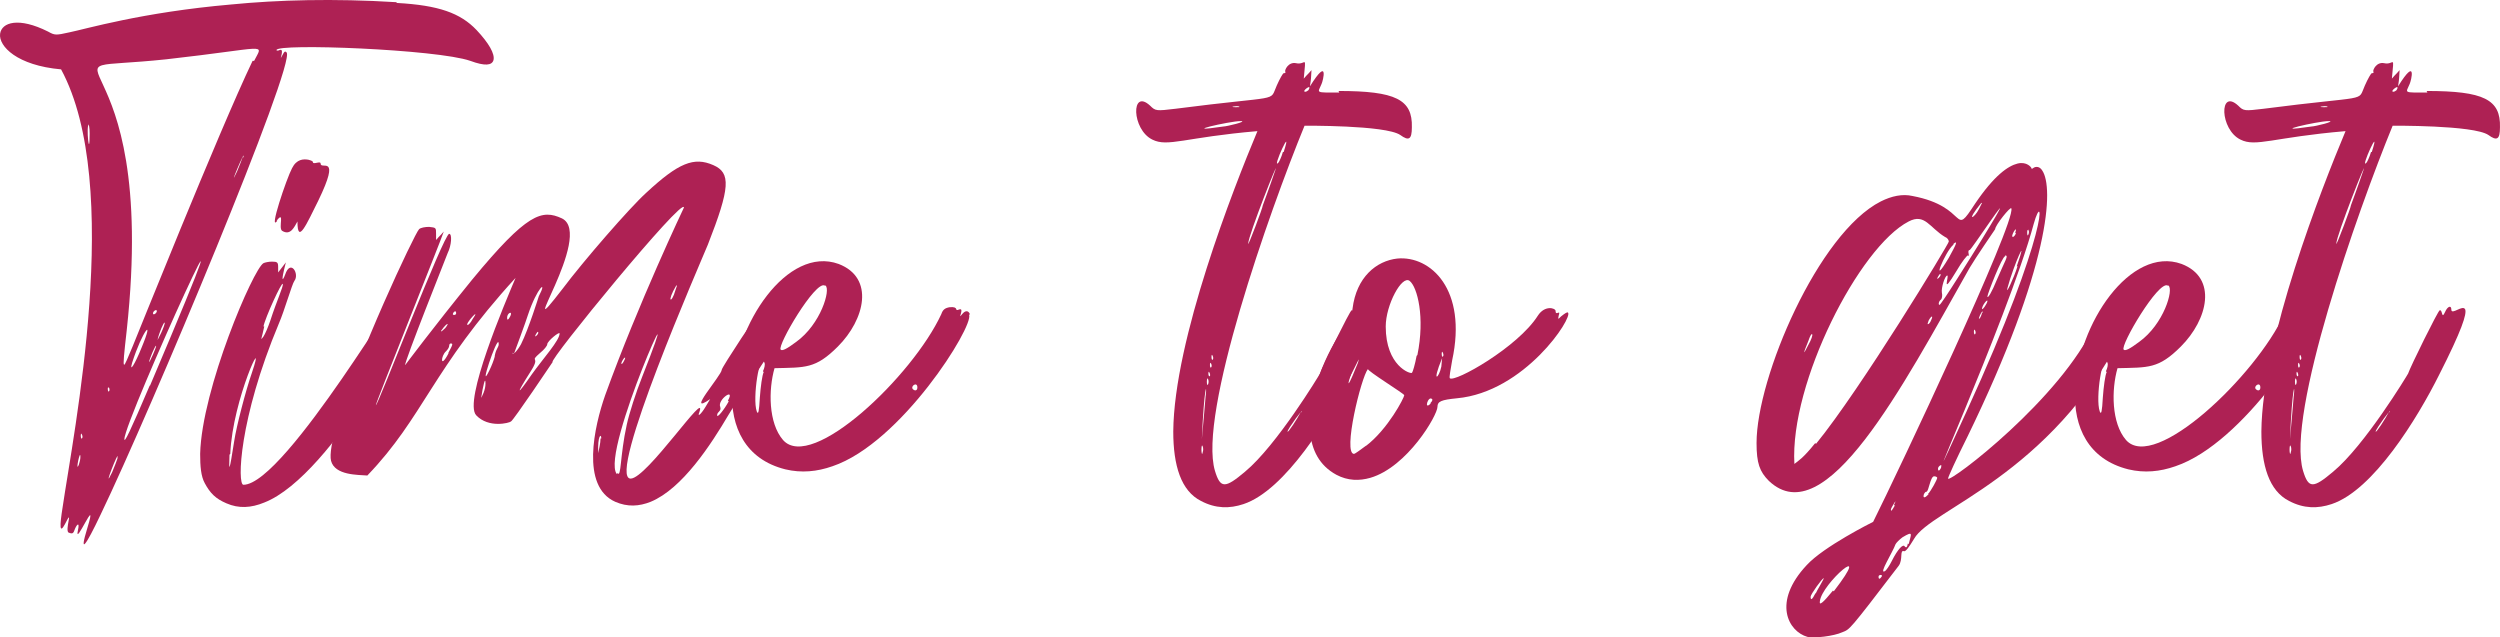
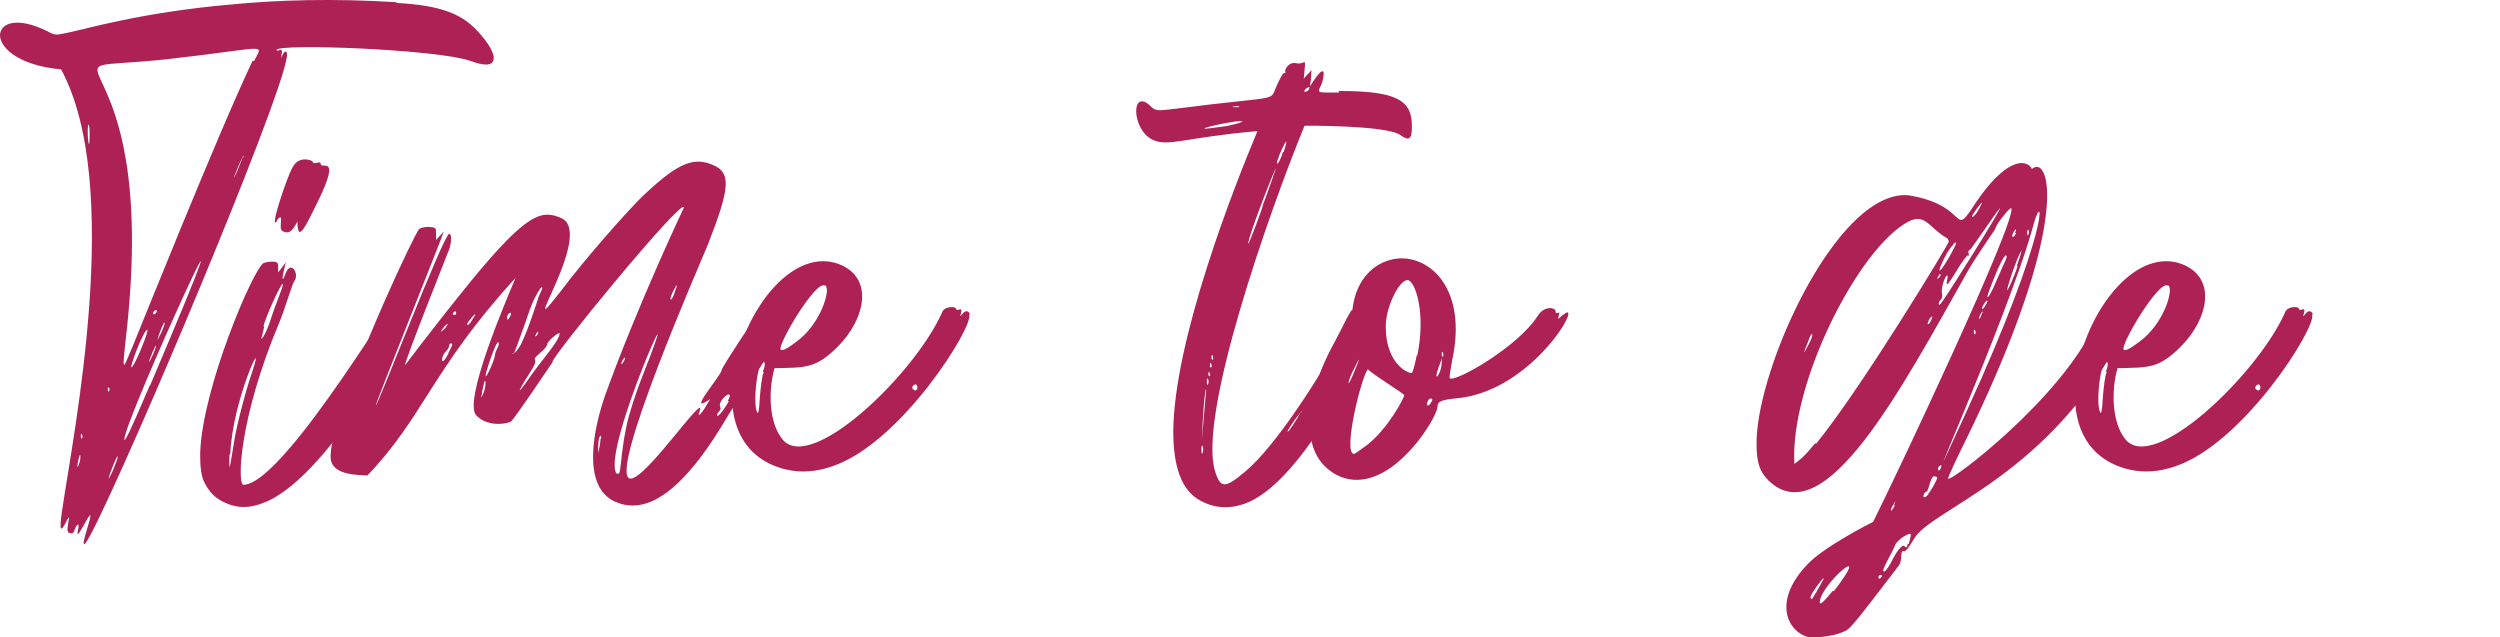
<svg xmlns="http://www.w3.org/2000/svg" viewBox="0 0 207.212 52.829" fill="none">
  <path d="M32.839 0.181L32.903 0.245C36.359 0.437 38.151 1.077 39.495 2.485C40.519 3.573 41.031 4.469 40.903 4.981C40.775 5.429 40.199 5.493 38.983 5.045C36.231 4.085 22.919 3.573 22.919 4.149C22.919 4.213 23.047 4.213 23.175 4.149C23.687 3.957 22.983 5.365 23.431 4.533C23.559 4.277 23.623 4.213 23.751 4.341C24.583 5.173 12.487 34.037 8.327 42.677C7.111 45.237 6.535 46.069 7.239 43.765C8.199 40.629 6.087 45.621 6.471 43.893C6.599 43.317 6.407 43.381 6.215 43.829C6.087 44.213 6.023 44.277 5.703 44.149C5.319 44.021 6.151 41.909 5.383 43.445C4.935 44.277 4.935 43.637 5.191 42.037C6.087 35.893 10.247 15.349 5.063 5.749C1.415 5.429 -0.121 3.829 0.007 2.805C0.135 1.845 1.543 1.397 3.975 2.613C4.551 2.933 4.615 2.933 5.767 2.677C7.047 2.421 11.783 1.013 19.143 0.373C23.047 -0.011 27.655 -0.139 32.839 0.181ZM7.303 10.293H7.367C7.111 10.421 7.431 13.365 7.431 11.061C7.431 10.613 7.367 10.229 7.303 10.293ZM6.535 38.517C6.599 38.325 6.663 38.069 6.663 37.877C6.663 37.109 6.215 39.285 6.535 38.517ZM6.791 36.341C6.855 36.277 6.855 36.149 6.791 36.021C6.663 35.701 6.663 36.469 6.791 36.341ZM9.031 32.117V32.181C8.903 31.861 8.903 32.565 9.031 32.437C9.095 32.373 9.095 32.245 9.031 32.117ZM9.735 38.005V37.941C9.927 37.045 8.391 41.013 9.287 39.157C9.479 38.709 9.671 38.197 9.735 38.005ZM12.423 31.925V31.989C23.047 7.029 10.247 34.933 10.311 36.405C10.311 36.725 10.759 35.829 12.423 31.925ZM10.951 30.069C10.695 30.965 11.207 30.133 11.719 28.853C12.871 26.101 11.783 27.445 10.951 30.069ZM12.935 28.661C12.871 28.597 12.359 29.813 12.359 30.005C12.359 30.133 12.999 28.725 12.935 28.661ZM12.679 25.973C12.679 26.165 12.999 25.973 12.999 25.781C12.999 25.589 12.679 25.781 12.679 25.973ZM13.063 28.149V28.085C12.935 28.533 13.767 26.805 13.639 26.741C13.575 26.677 13.191 27.573 13.063 28.149ZM20.103 13.045H20.167C20.423 12.085 18.759 16.117 19.655 14.197C19.847 13.749 20.039 13.237 20.103 13.045ZM20.935 5.045H21.063C21.831 3.509 22.343 3.957 13.767 4.917C1.543 6.197 13.255 2.037 10.503 27.381C10.055 31.349 10.183 30.581 11.015 28.661C11.079 28.533 18.119 10.933 20.935 5.045Z" fill="#AE2154" />
  <path d="M22.926 18.293H22.99C22.222 19.317 23.758 14.773 24.206 13.941C24.59 13.173 25.166 13.173 25.55 13.237C25.806 13.301 25.934 13.365 25.934 13.429C25.934 13.685 26.574 13.301 26.574 13.557C26.574 14.133 28.302 12.661 26.382 16.629C25.422 18.549 24.654 20.341 24.654 18.357C24.398 18.805 24.078 19.573 23.374 19.125C23.054 18.869 23.63 17.397 22.926 18.293ZM33.806 25.845L33.87 25.909C35.214 24.693 27.662 39.413 21.902 41.653C20.814 42.101 19.79 42.165 18.766 41.717C17.87 41.333 17.422 40.885 16.974 40.053C16.654 39.477 16.59 38.645 16.59 37.621C16.718 32.245 21.006 22.261 21.838 21.813C21.966 21.749 22.286 21.685 22.542 21.685C22.99 21.685 23.054 21.749 23.054 22.133V22.581C23.438 22.069 23.31 22.261 23.694 21.749C23.246 23.477 23.438 23.285 23.63 22.773C24.078 21.429 24.846 22.709 24.398 23.285C24.206 23.541 23.566 25.781 23.118 26.805C19.79 34.741 19.662 40.181 20.174 40.181C23.694 40.181 34.446 21.429 31.95 26.357C31.438 27.317 31.502 27.381 32.078 26.421C32.334 25.973 32.526 25.717 32.654 25.589C33.23 25.077 32.974 26.613 33.806 25.845ZM21.838 27.061H21.902C21.71 28.021 21.518 28.341 21.838 27.893C21.966 27.701 22.222 27.125 22.414 26.549C22.926 24.949 23.502 23.733 23.438 23.541C23.374 23.285 21.966 26.357 21.838 27.061ZM19.086 37.621L19.022 37.685C18.958 39.285 19.022 39.029 19.406 36.597C19.598 35.317 20.366 32.373 20.878 30.901C22.158 27.125 19.278 33.013 19.086 37.621ZM32.91 27.637H32.846C32.974 27.445 33.102 27.253 33.102 27.189C33.102 26.997 32.654 27.573 32.654 27.829C32.654 27.893 32.782 27.829 32.91 27.637Z" fill="#AE2154" />
  <path d="M64.623 26.101L64.815 26.293C66.927 25.205 61.615 32.309 60.399 34.357C58.927 36.853 56.559 40.501 53.935 41.589C52.975 41.973 52.015 42.037 50.991 41.589C48.111 40.309 49.263 35.317 50.159 32.757C52.911 25.141 56.687 17.205 56.687 17.205C56.687 16.181 45.359 30.005 45.807 30.005C45.807 30.005 42.543 34.869 42.351 34.933C42.223 35.061 40.495 35.509 39.471 34.421C38.383 33.269 41.839 25.141 42.735 23.029C35.823 30.581 35.119 34.549 30.447 39.413C29.679 39.349 27.759 39.413 27.439 38.197C27.311 37.685 27.503 36.533 27.951 35.125C29.551 29.621 34.351 19.381 34.735 18.997C34.863 18.869 35.247 18.805 35.567 18.805C36.143 18.869 36.143 18.869 36.143 19.381V19.893C36.527 19.445 36.399 19.637 36.783 19.189C36.591 19.829 31.087 33.525 31.151 33.589C31.279 33.717 36.783 19.381 37.231 19.381C37.487 19.381 37.423 20.341 37.103 20.981C37.039 21.173 33.455 30.133 33.583 30.261C33.583 30.261 35.823 27.253 39.151 23.157C43.695 17.653 44.911 17.333 46.575 18.101C49.327 19.445 42.287 29.557 46.639 23.925C48.367 21.621 52.207 17.205 53.551 15.989C56.239 13.493 57.519 12.981 59.119 13.685C60.591 14.325 60.527 15.541 58.671 20.277C58.095 21.685 50.223 39.669 52.271 39.669C53.615 39.669 58.671 32.117 57.967 34.165C57.775 34.613 58.095 34.357 58.479 33.717L58.863 33.077C56.751 34.549 59.823 31.093 59.823 30.645C59.823 30.453 63.023 25.589 63.151 25.589C63.471 25.589 63.151 26.357 63.535 25.781C64.111 25.013 63.663 26.613 64.623 26.101ZM36.719 27.189L36.783 27.125C36.399 27.573 36.527 27.573 36.911 27.189C37.295 26.677 37.039 26.805 36.719 27.189ZM37.167 29.301V29.237C37.551 28.533 37.551 28.469 37.359 28.469C37.295 28.469 37.231 28.533 37.231 28.661C37.231 28.789 37.103 28.981 36.975 29.109C36.527 29.493 36.463 30.645 37.167 29.301ZM37.615 26.101H37.679C37.743 26.101 37.807 26.037 37.807 25.973C37.807 25.525 37.359 26.101 37.615 26.101ZM39.151 26.485C39.983 25.269 38.447 26.933 38.767 26.933C38.831 26.933 39.023 26.741 39.151 26.485ZM42.351 26.037V25.973C42.351 25.845 42.031 25.973 42.031 26.357C42.031 26.741 42.351 26.165 42.351 26.037ZM39.855 33.141H39.791C39.983 32.821 40.239 32.309 40.239 31.797C40.239 31.157 40.047 31.861 39.855 33.141ZM41.007 29.557V29.493C41.135 28.789 41.391 28.789 41.327 28.405C41.199 27.829 39.599 32.693 40.559 30.709C40.751 30.325 40.943 29.813 41.007 29.557ZM42.479 28.853C40.751 33.909 44.143 23.925 42.479 28.853V28.853ZM42.607 29.301L42.479 29.237C42.479 29.493 42.863 29.109 43.183 28.533C43.823 27.253 44.655 24.565 44.655 24.565C45.423 23.093 44.527 23.797 43.759 26.101C43.631 26.549 42.607 29.301 42.607 29.301ZM44.527 27.765L44.463 27.829C44.591 27.701 44.655 27.573 44.591 27.509C44.527 27.445 44.143 28.149 44.527 27.765ZM44.079 31.029C45.039 29.685 46.383 28.213 46.383 27.637C46.383 27.445 45.359 28.277 45.359 28.533C45.359 28.661 45.103 28.981 44.783 29.237C43.759 30.133 44.911 29.365 43.951 30.837C42.735 32.757 42.799 32.885 44.079 31.029ZM49.775 36.341H49.839C49.839 35.893 49.519 36.085 49.583 37.557C49.647 37.237 49.775 36.725 49.775 36.341ZM56.111 23.669H56.047C55.215 25.077 55.663 25.205 55.983 24.053L56.111 23.669ZM51.823 29.621V29.685C51.823 29.493 51.503 29.941 51.503 30.133C51.503 30.325 51.823 29.813 51.823 29.621ZM51.119 39.285L51.183 39.221C51.503 39.605 51.375 37.813 51.951 35.189C52.143 34.293 52.719 32.501 53.231 31.221C57.455 20.533 49.711 37.493 51.119 39.285ZM60.399 33.269L60.335 33.205C60.975 32.053 59.439 33.141 59.695 33.717C59.823 34.101 59.439 34.101 59.439 34.421C59.439 34.677 60.015 33.973 60.399 33.269ZM61.103 31.925H61.167C61.615 31.029 60.335 32.693 60.847 32.373C60.911 32.309 61.039 32.117 61.103 31.925Z" fill="#AE2154" />
  <path d="M80.388 26.037L80.324 26.101C80.708 27.061 74.692 36.725 68.996 38.645C67.716 39.093 66.436 39.221 65.092 38.901C61.764 38.069 60.548 35.381 60.676 32.373C60.868 26.869 65.284 20.341 69.508 21.877C72.516 23.029 71.684 26.485 69.444 28.725C67.588 30.581 66.756 30.453 64.196 30.517C63.684 32.309 63.684 35.061 64.9 36.469C67.268 39.157 75.652 31.157 78.02 26.037C78.148 25.653 78.34 25.525 78.724 25.461C79.556 25.397 79.044 25.845 79.492 25.653C80.004 25.461 79.3 26.613 79.748 26.037C80.004 25.717 80.26 25.717 80.388 26.037ZM68.42 23.669H68.356C67.588 23.221 64.388 28.661 64.708 28.981C64.836 29.109 65.22 28.917 65.988 28.341C68.036 26.869 68.868 23.989 68.42 23.669ZM61.508 30.581V30.645C61.7 29.877 61.828 29.109 61.828 28.981C61.7 28.277 60.612 33.781 61.508 30.581ZM62.724 29.557V29.493C62.596 30.133 62.724 30.005 62.98 29.301C63.236 28.597 62.916 28.853 62.724 29.557ZM63.3 30.837L63.236 30.773C63.364 30.517 63.428 30.197 63.364 30.069C62.98 29.045 62.34 33.013 62.724 34.101C62.852 34.421 62.916 34.101 62.98 32.949C63.044 32.053 63.172 31.093 63.3 30.837ZM63.812 28.021H63.748C63.044 29.173 63.492 29.429 63.812 28.469C64.196 27.445 64.196 27.381 63.812 28.021ZM75.652 32.245C75.844 32.437 76.036 32.373 76.036 32.117C76.036 31.605 75.46 31.989 75.652 32.245Z" fill="#AE2154" />
  <path d="M111.006 7.669L110.942 7.541C115.678 7.541 117.086 8.245 117.022 10.549C117.022 11.573 116.766 11.701 116.062 11.189C114.846 10.357 107.998 10.421 108.126 10.421C105.182 17.589 99.294 34.357 100.702 39.029C101.15 40.501 101.534 40.501 103.198 39.093C105.822 36.917 109.342 31.093 109.406 30.965C109.598 30.389 111.902 25.717 112.03 25.717C112.286 25.653 112.158 26.549 112.478 25.845C112.67 25.397 112.99 25.269 112.99 25.653C112.99 26.165 113.95 25.205 114.142 25.653C114.27 26.037 113.886 27.317 111.966 31.093C110.174 34.677 106.526 40.629 103.07 41.781C101.918 42.165 100.766 42.165 99.55 41.525C97.886 40.693 97.246 38.581 97.246 35.765C97.31 28.149 102.238 15.605 104.222 10.869C98.206 11.381 96.798 12.213 95.518 11.573C93.79 10.741 93.726 7.285 95.326 8.757C95.774 9.205 95.838 9.205 97.438 9.013C106.334 7.861 105.182 8.501 105.822 7.093C106.078 6.517 106.334 6.069 106.398 6.069C106.526 6.069 106.59 6.005 106.526 5.941C106.462 5.813 106.782 5.109 107.422 5.237C108.254 5.429 108.254 4.405 108.062 6.517C108.446 6.069 108.318 6.261 108.702 5.813C108.638 6.645 108.702 6.325 108.574 7.157C110.174 4.597 109.662 6.709 109.534 6.965C109.214 7.733 108.958 7.669 111.006 7.669ZM102.686 8.821C102.43 8.757 101.79 8.885 102.43 8.885C102.686 8.885 102.814 8.885 102.686 8.821ZM101.406 10.485C101.662 10.485 103.518 10.037 102.814 10.037C101.918 10.037 97.502 11.061 101.406 10.485ZM107.806 34.165H107.87C108.126 33.653 106.718 35.573 106.718 35.765C106.718 35.957 107.55 34.677 107.806 34.165ZM99.678 37.557V37.493C99.742 37.365 99.742 37.109 99.678 36.981C99.55 36.661 99.55 37.877 99.678 37.557ZM99.934 32.757V32.821C100.062 31.669 99.806 31.989 99.614 36.405C99.806 34.421 99.87 33.397 99.934 32.757ZM100.126 31.861C100.19 31.733 100.19 31.541 100.126 31.413C99.998 31.157 99.998 32.117 100.126 31.861ZM100.254 31.157V31.221C100.318 31.157 100.318 31.029 100.254 30.901C100.126 30.581 100.126 31.285 100.254 31.157ZM100.382 30.453C100.446 30.389 100.446 30.261 100.382 30.133C100.254 29.877 100.254 30.581 100.382 30.453ZM100.51 29.813C100.574 29.749 100.574 29.621 100.51 29.493C100.382 29.173 100.382 29.941 100.51 29.813ZM105.694 14.133C106.142 12.789 103.454 19.509 103.454 20.213C103.454 20.405 104.67 17.205 104.67 17.013C104.67 17.013 105.31 15.285 105.694 14.133ZM106.334 12.597H106.398C107.23 10.037 105.374 14.133 105.95 13.493C106.014 13.429 106.206 13.045 106.334 12.597ZM108.446 7.477C108.83 6.837 107.806 7.605 108.19 7.605C108.254 7.605 108.382 7.541 108.446 7.477Z" fill="#AE2154" />
  <path d="M129.384 26.229C129.704 25.973 129.896 25.845 129.96 25.909C130.408 26.293 126.376 32.501 120.744 33.013C119.464 33.141 119.144 33.269 119.144 33.717C119.144 34.421 116.648 38.709 113.576 39.605C112.68 39.861 111.72 39.861 110.76 39.349C109.352 38.581 108.712 37.301 108.584 35.765C108.328 32.821 109.992 29.045 111.4 27.189C111.848 26.613 112.04 26.165 112.104 25.589C112.424 22.965 114.088 21.621 115.816 21.429C118.568 21.173 121.64 23.989 120.36 29.877C120.232 30.645 120.104 31.285 120.168 31.349C120.552 31.733 125.8 28.789 127.464 26.165C128.04 25.269 128.936 25.525 128.936 25.781C128.936 26.229 129.384 25.589 129.192 26.165C129.128 26.485 129.128 26.485 129.384 26.229ZM112.552 29.813C112.168 30.069 111.016 33.909 112.552 30.069C112.616 29.877 112.616 29.749 112.552 29.813ZM113.256 36.917L113.192 36.981C115.048 35.573 116.392 32.949 116.392 32.757C116.392 32.629 113.256 30.709 113.384 30.581C112.808 31.285 111.272 37.621 112.232 37.621C112.296 37.621 112.744 37.301 113.256 36.917ZM117.416 29.493L117.48 29.429C118.12 26.293 117.48 23.797 116.84 23.285C116.2 22.773 114.856 25.269 114.856 27.061C114.856 30.325 116.904 31.029 117.032 30.901C117.096 30.837 117.288 30.197 117.416 29.493ZM118.568 33.461V33.397C118.696 33.269 118.76 33.141 118.696 33.077C118.376 32.757 117.992 34.037 118.568 33.461ZM119.464 30.389L119.528 29.685C118.632 31.861 119.272 31.349 119.464 30.389ZM119.592 29.557C119.656 29.493 119.656 29.365 119.592 29.237C119.464 28.917 119.464 29.685 119.592 29.557Z" fill="#AE2154" />
  <path d="M176.695 25.845H176.567C176.823 26.229 176.695 26.293 176.119 27.381C169.847 39.541 160.055 42.165 158.647 44.661C158.263 45.301 157.943 45.749 157.815 45.685C157.431 45.557 157.751 46.389 157.367 46.901C153.207 52.341 153.335 52.149 152.695 52.405C151.991 52.725 150.391 52.917 149.815 52.789C148.215 52.341 146.871 49.909 149.751 46.837C151.159 45.301 155.127 43.317 155.255 43.253C157.303 39.157 167.095 18.421 166.711 17.269C166.647 17.077 165.367 18.677 165.367 18.997C165.367 18.997 163.703 21.429 163.255 22.197C157.623 32.181 151.287 44.277 146.615 39.861C145.847 39.093 145.591 38.389 145.591 36.725C145.591 31.285 150.711 19.317 155.895 16.693C156.791 16.245 157.687 16.053 158.519 16.245C163.255 17.141 161.783 19.829 163.703 16.885C165.303 14.517 166.455 13.749 167.223 13.557C167.991 13.365 168.375 13.877 168.375 13.941C168.375 14.005 168.439 14.005 168.503 13.941C168.759 13.749 169.079 13.813 169.271 14.133C170.231 15.541 169.975 22.005 163.063 36.213C162.167 38.005 161.463 39.541 161.463 39.669C161.591 40.053 170.871 33.013 173.623 26.869C174.263 25.461 174.647 25.397 175.095 25.333C175.415 25.333 175.607 25.397 175.671 25.525C175.863 26.037 176.183 25.013 175.927 26.421C176.439 25.781 176.503 25.589 176.695 25.845ZM164.279 16.821H164.215C162.871 18.485 163.639 18.101 164.023 17.333L164.279 16.821ZM161.911 20.213V20.277C161.207 20.853 159.927 24.053 161.527 21.365C162.167 20.213 162.295 19.893 161.911 20.213ZM149.879 28.277C149.431 29.365 149.431 29.493 149.879 28.597C150.135 28.149 150.263 27.765 150.199 27.701C150.135 27.637 150.007 27.893 149.879 28.277ZM150.455 36.725L150.519 36.789C154.231 32.245 161.527 20.213 161.527 20.021C161.527 19.893 161.399 19.701 161.207 19.637C159.927 18.869 159.543 17.653 158.199 18.357C154.103 20.469 148.343 31.733 148.727 38.453C149.047 38.197 149.431 38.005 150.455 36.725ZM160.055 26.549C160.247 26.165 160.119 26.101 159.863 26.549C159.799 26.741 159.735 26.869 159.799 26.869C159.863 26.869 159.991 26.741 160.055 26.549ZM160.823 22.709C160.759 22.645 160.375 23.349 160.695 23.029C160.823 22.901 160.887 22.773 160.823 22.709ZM162.231 23.093C164.023 20.277 164.983 18.677 165.431 17.909C166.839 15.477 163.383 20.725 163.255 20.725C162.999 20.725 163.319 21.365 163.127 21.173C163.063 21.109 162.615 21.685 162.167 22.453C160.823 24.693 161.591 22.837 161.399 22.837C161.207 22.837 160.887 23.861 160.951 24.245C161.015 24.501 160.951 24.757 160.887 24.821C160.695 24.949 160.631 25.269 160.759 25.269C160.823 25.269 161.463 24.309 162.231 23.093ZM150.455 49.205L150.519 49.141C150.519 49.077 151.223 47.925 151.159 47.925C151.031 47.925 150.071 49.269 150.071 49.461C150.071 49.781 150.199 49.717 150.455 49.205ZM151.927 48.949L151.991 49.013C155.383 44.597 150.967 48.373 150.839 49.845C150.775 50.229 151.095 49.973 151.927 48.949ZM157.047 41.909L156.983 41.845C157.367 41.077 156.727 42.101 156.727 42.229C156.727 42.421 156.791 42.357 157.047 41.909ZM155.959 47.797C156.087 47.605 155.703 47.605 155.703 47.797C155.703 48.053 155.831 47.989 155.959 47.797ZM158.135 45.045L158.199 45.109C158.391 44.277 158.647 43.957 157.687 44.533C157.431 44.725 157.175 44.981 157.111 45.109C156.855 45.813 155.703 47.605 156.215 47.349C156.343 47.285 156.599 46.901 156.791 46.517C157.303 45.493 157.751 45.045 157.879 45.301C158.007 45.429 158.071 45.365 158.135 45.045ZM168.119 18.997V19.125C167.991 18.805 167.991 19.765 168.119 19.445C168.183 19.317 168.183 19.125 168.119 18.997ZM167.095 19.317H167.031C167.287 18.485 166.583 19.637 166.839 19.637C166.903 19.637 167.031 19.509 167.095 19.317ZM167.223 22.069H167.159C168.183 19.125 166.903 21.941 166.391 23.861C166.199 24.565 166.903 23.093 167.223 22.069ZM166.199 21.173V21.237C165.943 21.237 164.727 24.373 164.727 24.565C164.727 24.821 165.111 24.181 165.495 23.221C166.199 21.557 166.519 21.173 166.199 21.173ZM164.727 24.949C164.727 24.757 164.279 25.333 164.279 25.589C164.279 25.781 164.727 25.141 164.727 24.949ZM164.279 25.909H164.343C164.343 25.461 163.767 26.869 164.151 26.293C164.215 26.165 164.279 25.973 164.279 25.909ZM163.703 27.381C163.575 27.125 163.575 27.829 163.703 27.701C163.767 27.637 163.767 27.509 163.703 27.381ZM159.863 40.949H159.799C160.055 40.693 160.567 39.733 160.567 39.605C160.567 39.541 160.439 39.477 160.311 39.477C159.991 39.477 159.863 40.757 159.671 40.757C159.415 40.757 159.223 41.653 159.863 40.949ZM160.887 38.773V38.709C161.015 38.389 160.631 38.645 160.631 38.837C160.631 39.093 160.759 39.029 160.887 38.773ZM168.567 18.549C166.455 26.421 157.175 46.837 162.999 34.101C169.975 18.869 169.399 15.541 168.567 18.549Z" fill="#AE2154" />
  <path d="M191.701 26.037L191.637 26.101C192.021 27.061 186.005 36.725 180.309 38.645C179.029 39.093 177.749 39.221 176.405 38.901C173.077 38.069 171.861 35.381 171.989 32.373C172.181 26.869 176.597 20.341 180.821 21.877C183.829 23.029 182.997 26.485 180.757 28.725C178.901 30.581 178.069 30.453 175.509 30.517C174.997 32.309 174.997 35.061 176.213 36.469C178.581 39.157 186.965 31.157 189.333 26.037C189.461 25.653 189.653 25.525 190.037 25.461C190.869 25.397 190.357 25.845 190.805 25.653C191.317 25.461 190.613 26.613 191.061 26.037C191.317 25.717 191.573 25.717 191.701 26.037ZM179.733 23.669H179.669C178.901 23.221 175.701 28.661 176.021 28.981C176.149 29.109 176.533 28.917 177.301 28.341C179.349 26.869 180.181 23.989 179.733 23.669ZM172.821 30.581V30.645C173.013 29.877 173.141 29.109 173.141 28.981C173.013 28.277 171.925 33.781 172.821 30.581ZM174.037 29.557V29.493C173.909 30.133 174.037 30.005 174.293 29.301C174.549 28.597 174.229 28.853 174.037 29.557ZM174.613 30.837L174.549 30.773C174.677 30.517 174.741 30.197 174.677 30.069C174.293 29.045 173.653 33.013 174.037 34.101C174.165 34.421 174.229 34.101 174.293 32.949C174.357 32.053 174.485 31.093 174.613 30.837ZM175.125 28.021H175.061C174.357 29.173 174.805 29.429 175.125 28.469C175.509 27.445 175.509 27.381 175.125 28.021ZM186.965 32.245C187.157 32.437 187.349 32.373 187.349 32.117C187.349 31.605 186.773 31.989 186.965 32.245Z" fill="#AE2154" />
-   <path d="M201.194 7.669L201.13 7.541C205.866 7.541 207.274 8.245 207.21 10.549C207.21 11.573 206.954 11.701 206.25 11.189C205.034 10.357 198.186 10.421 198.314 10.421C195.37 17.589 189.482 34.357 190.89 39.029C191.338 40.501 191.722 40.501 193.386 39.093C196.01 36.917 199.53 31.093 199.594 30.965C199.786 30.389 202.09 25.717 202.218 25.717C202.474 25.653 202.346 26.549 202.666 25.845C202.858 25.397 203.178 25.269 203.178 25.653C203.178 26.165 204.138 25.205 204.33 25.653C204.458 26.037 204.074 27.317 202.154 31.093C200.362 34.677 196.714 40.629 193.258 41.781C192.106 42.165 190.954 42.165 189.738 41.525C188.074 40.693 187.434 38.581 187.434 35.765C187.498 28.149 192.426 15.605 194.41 10.869C188.394 11.381 186.986 12.213 185.706 11.573C183.978 10.741 183.914 7.285 185.514 8.757C185.962 9.205 186.026 9.205 187.626 9.013C196.522 7.861 195.37 8.501 196.01 7.093C196.266 6.517 196.522 6.069 196.586 6.069C196.714 6.069 196.778 6.005 196.714 5.941C196.65 5.813 196.97 5.109 197.61 5.237C198.442 5.429 198.442 4.405 198.25 6.517C198.634 6.069 198.506 6.261 198.89 5.813C198.826 6.645 198.89 6.325 198.762 7.157C200.362 4.597 199.85 6.709 199.722 6.965C199.402 7.733 199.146 7.669 201.194 7.669ZM192.874 8.821C192.618 8.757 191.978 8.885 192.618 8.885C192.874 8.885 193.002 8.885 192.874 8.821ZM191.594 10.485C191.85 10.485 193.706 10.037 193.002 10.037C192.106 10.037 187.69 11.061 191.594 10.485ZM197.994 34.165H198.058C198.314 33.653 196.906 35.573 196.906 35.765C196.906 35.957 197.738 34.677 197.994 34.165ZM189.866 37.557V37.493C189.93 37.365 189.93 37.109 189.866 36.981C189.738 36.661 189.738 37.877 189.866 37.557ZM190.122 32.757V32.821C190.25 31.669 189.994 31.989 189.802 36.405C189.994 34.421 190.058 33.397 190.122 32.757ZM190.314 31.861C190.378 31.733 190.378 31.541 190.314 31.413C190.186 31.157 190.186 32.117 190.314 31.861ZM190.442 31.157V31.221C190.506 31.157 190.506 31.029 190.442 30.901C190.314 30.581 190.314 31.285 190.442 31.157ZM190.57 30.453C190.634 30.389 190.634 30.261 190.57 30.133C190.442 29.877 190.442 30.581 190.57 30.453ZM190.698 29.813C190.762 29.749 190.762 29.621 190.698 29.493C190.57 29.173 190.57 29.941 190.698 29.813ZM195.882 14.133C196.33 12.789 193.642 19.509 193.642 20.213C193.642 20.405 194.858 17.205 194.858 17.013C194.858 17.013 195.498 15.285 195.882 14.133ZM196.522 12.597H196.586C197.418 10.037 195.562 14.133 196.138 13.493C196.202 13.429 196.394 13.045 196.522 12.597ZM198.634 7.477C199.018 6.837 197.994 7.605 198.378 7.605C198.442 7.605 198.57 7.541 198.634 7.477Z" fill="#AE2154" />
</svg>